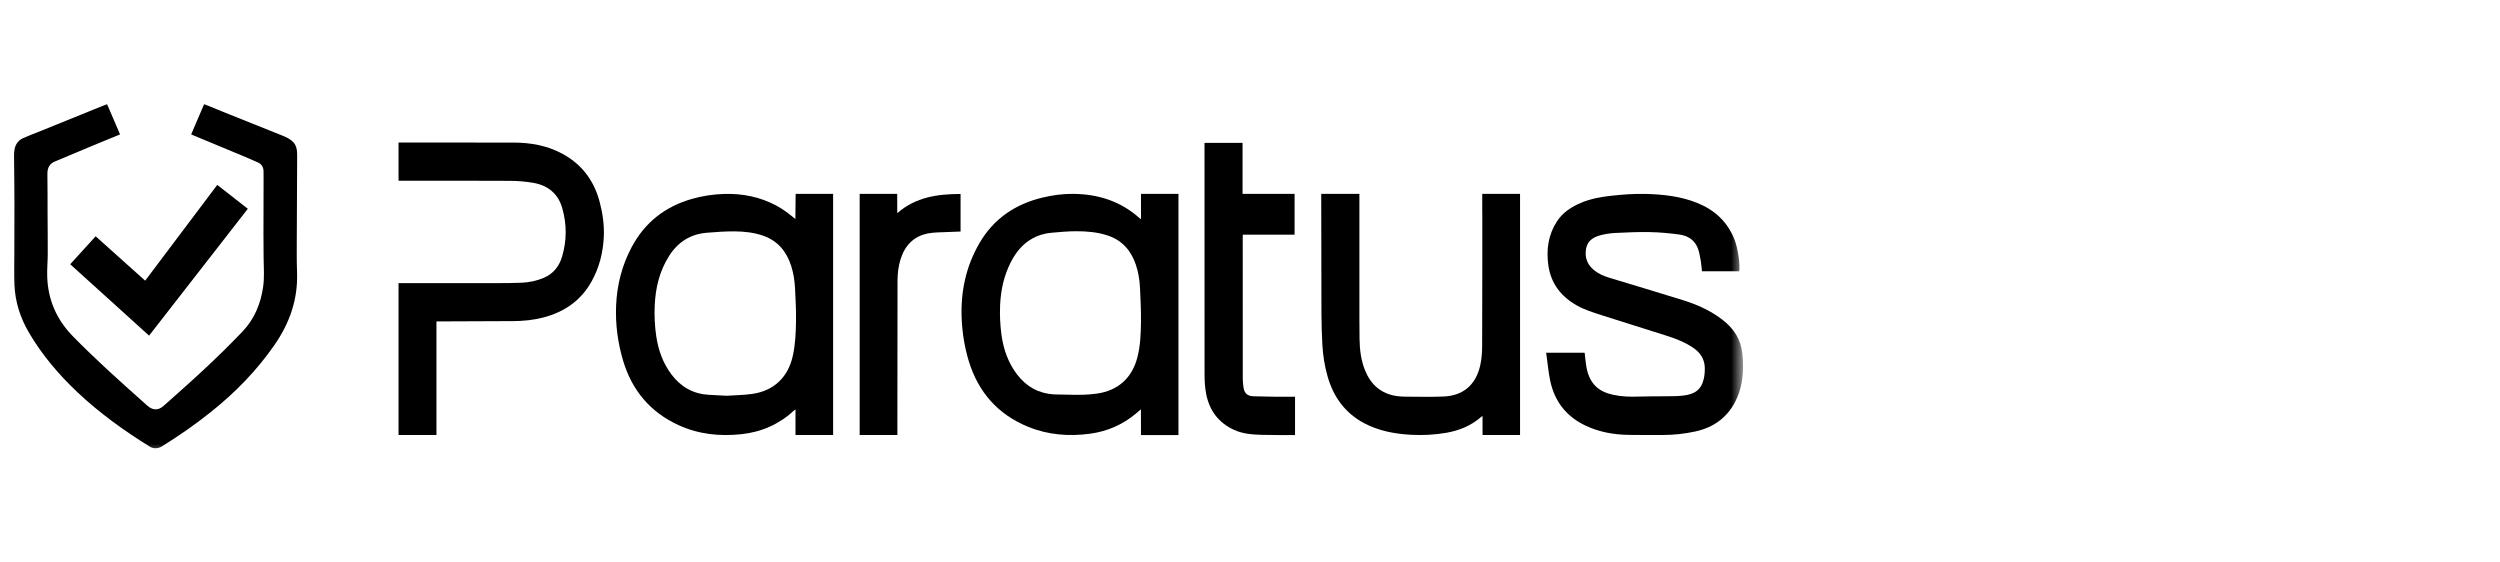
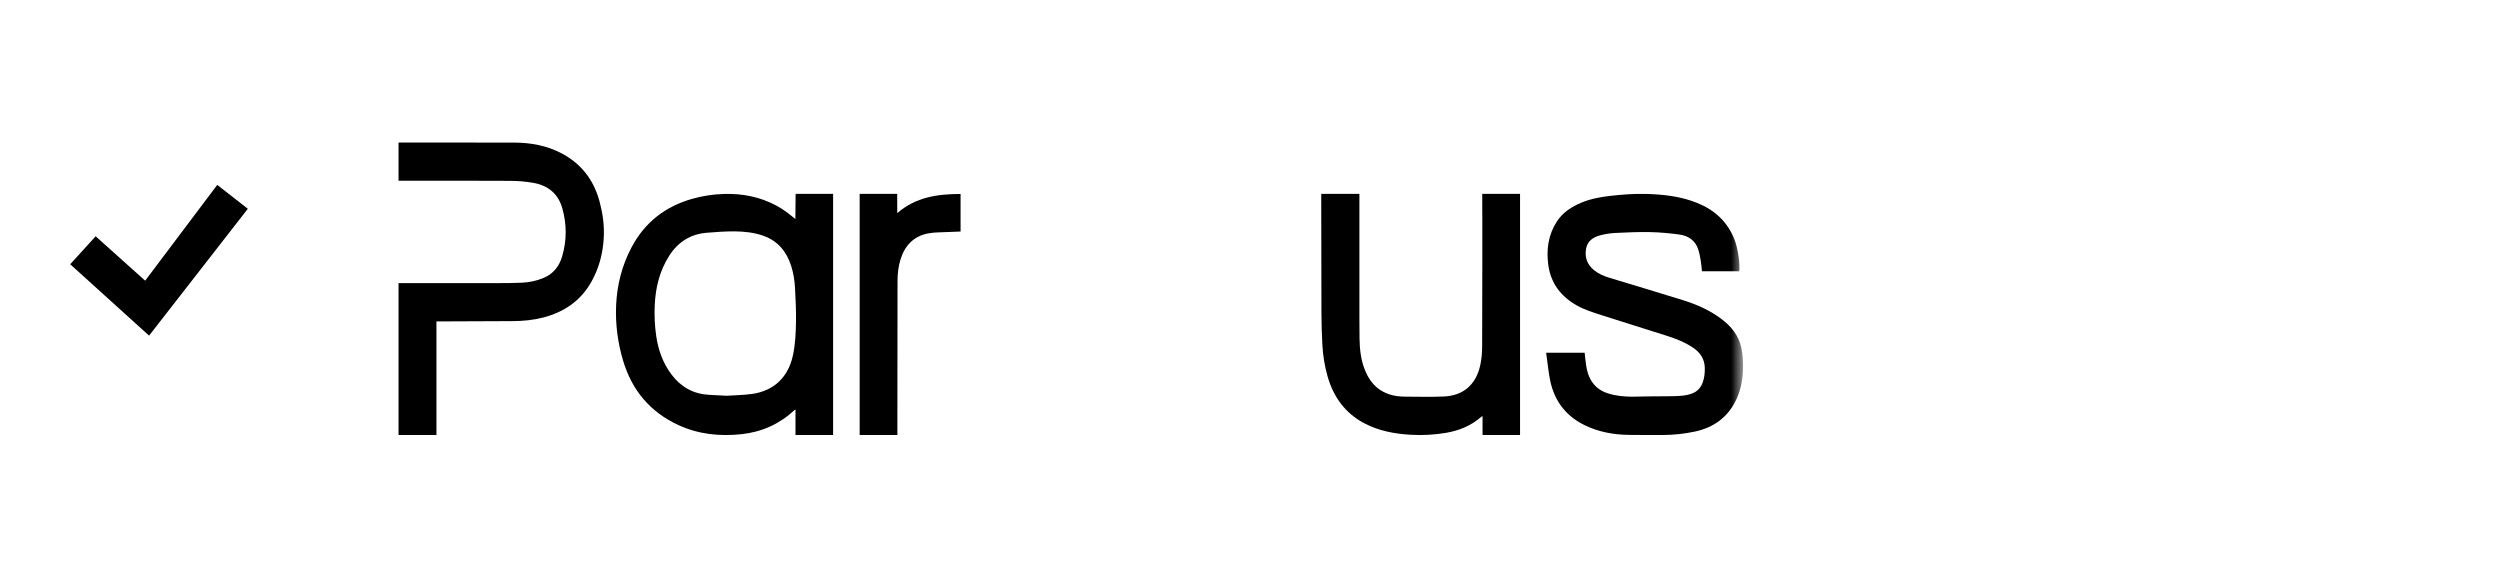
<svg xmlns="http://www.w3.org/2000/svg" width="200" height="45" viewBox="0 0 200 45" fill="none">
  <mask id="mask0_321_73780" style="mask-type:luminance" maskUnits="userSpaceOnUse" x="0" y="8" width="140" height="29">
    <path d="M139.392 8H0.09V36.438H139.392V8Z" fill="white" />
  </mask>
  <g mask="url(#mask0_321_73780)">
    <path d="M66.648 34.802H63.64C63.64 34.139 63.64 33.44 63.64 32.76C63.6 32.783 63.579 32.791 63.563 32.806C62.363 33.923 60.944 34.561 59.316 34.735C57.572 34.921 55.868 34.744 54.263 34.002C52.017 32.964 50.557 31.224 49.852 28.864C49.422 27.424 49.225 25.945 49.289 24.439C49.359 22.794 49.756 21.233 50.53 19.776C51.588 17.784 53.227 16.51 55.393 15.901C56.221 15.667 57.065 15.542 57.926 15.516C59.393 15.47 60.786 15.748 62.087 16.436C62.362 16.581 62.624 16.753 62.879 16.932C63.133 17.111 63.369 17.316 63.629 17.522C63.629 16.914 63.651 16.126 63.651 15.512H66.649C66.649 21.857 66.649 28.435 66.649 34.805L66.648 34.802ZM58.128 31.661C58.802 31.616 59.481 31.608 60.15 31.517C61.887 31.281 63.034 30.198 63.419 28.494C63.634 27.545 63.669 26.577 63.682 25.611C63.692 24.77 63.646 23.927 63.604 23.087C63.572 22.469 63.483 21.857 63.291 21.265C62.926 20.128 62.236 19.281 61.084 18.868C60.325 18.596 59.53 18.515 58.735 18.509C58.014 18.505 57.291 18.562 56.571 18.618C55.249 18.719 54.242 19.354 53.533 20.467C52.764 21.675 52.441 23.016 52.378 24.428C52.341 25.25 52.378 26.072 52.498 26.887C52.663 28.009 53.033 29.051 53.723 29.965C54.467 30.951 55.451 31.511 56.689 31.584" fill="black" />
-     <path d="M91.279 17.507C91.279 16.903 91.279 16.117 91.279 15.509H94.277C94.277 21.861 94.277 28.443 94.277 34.803H91.278C91.278 34.146 91.274 33.44 91.274 32.742C91.12 32.876 90.994 32.986 90.867 33.093C89.802 33.977 88.581 34.511 87.211 34.696C85.515 34.925 83.848 34.796 82.254 34.146C79.846 33.162 78.274 31.393 77.511 28.914C77.168 27.799 76.986 26.656 76.934 25.49C76.841 23.34 77.273 21.311 78.359 19.446C79.492 17.499 81.211 16.337 83.383 15.81C84.198 15.612 85.028 15.501 85.865 15.509C87.858 15.529 89.657 16.097 91.163 17.452C91.187 17.473 91.212 17.491 91.237 17.51C91.24 17.512 91.246 17.51 91.279 17.506V17.507ZM85.739 31.581C86.076 31.581 86.415 31.592 86.752 31.577C87.088 31.562 87.426 31.535 87.758 31.487C89.436 31.25 90.561 30.241 90.987 28.605C91.232 27.664 91.266 26.697 91.278 25.735C91.288 24.833 91.244 23.931 91.2 23.03C91.17 22.388 91.068 21.753 90.856 21.141C90.468 20.022 89.754 19.214 88.609 18.837C87.792 18.568 86.94 18.496 86.09 18.499C85.431 18.5 84.773 18.562 84.118 18.62C83.593 18.666 83.089 18.806 82.621 19.061C81.803 19.505 81.257 20.198 80.846 21.01C80.311 22.068 80.067 23.201 80.01 24.377C79.972 25.192 80.01 26.005 80.122 26.814C80.283 27.963 80.659 29.026 81.367 29.957C82.107 30.928 83.083 31.476 84.304 31.552" fill="black" />
    <path d="M139.144 21.703H136.157C136.127 21.427 136.111 21.154 136.065 20.888C136.008 20.563 135.956 20.235 135.848 19.925C135.608 19.219 135.052 18.859 134.351 18.763C133.572 18.657 132.784 18.584 131.999 18.568C131.082 18.548 130.162 18.591 129.244 18.636C128.843 18.656 128.437 18.714 128.049 18.816C127.482 18.963 127.001 19.252 126.886 19.895C126.76 20.588 126.978 21.167 127.527 21.616C127.891 21.914 128.316 22.09 128.76 22.225C130.736 22.825 132.716 23.413 134.686 24.029C135.776 24.371 136.815 24.836 137.734 25.533C138.5 26.113 139.082 26.828 139.299 27.787C139.442 28.419 139.461 29.067 139.433 29.713C139.395 30.527 139.225 31.312 138.862 32.048C138.192 33.405 137.09 34.195 135.629 34.517C134.769 34.706 133.898 34.797 133.019 34.8C132.114 34.803 131.211 34.804 130.305 34.791C129.064 34.774 127.862 34.555 126.741 33.999C125.26 33.266 124.357 32.072 124.018 30.465C123.883 29.82 123.823 29.16 123.729 28.507C123.715 28.414 123.706 28.322 123.691 28.22H126.772C126.809 28.536 126.836 28.848 126.881 29.158C126.975 29.819 127.17 30.436 127.67 30.916C128.065 31.293 128.551 31.474 129.072 31.587C129.739 31.733 130.412 31.751 131.092 31.726C131.717 31.702 132.344 31.715 132.969 31.703C133.541 31.693 134.118 31.713 134.685 31.643C135.575 31.533 136.104 31.186 136.306 30.292C136.369 30.009 136.39 29.709 136.383 29.418C136.367 28.716 136.01 28.197 135.443 27.814C134.793 27.376 134.069 27.094 133.327 26.858C131.596 26.305 129.858 25.77 128.125 25.213C127.453 24.997 126.775 24.789 126.152 24.439C124.882 23.724 124.069 22.676 123.866 21.213C123.694 19.974 123.857 18.787 124.555 17.712C125.033 16.977 125.739 16.535 126.527 16.206C127.276 15.893 128.064 15.755 128.865 15.665C129.789 15.561 130.715 15.49 131.647 15.513C133.059 15.549 134.455 15.702 135.779 16.236C137.178 16.801 138.209 17.75 138.763 19.174C139.031 19.862 139.218 21.113 139.141 21.703H139.144Z" fill="black" />
    <path d="M48.305 18.928C48.248 20.209 47.941 21.425 47.309 22.546C46.457 24.061 45.136 24.96 43.475 25.397C42.68 25.605 41.868 25.683 41.049 25.689C39.334 25.701 37.62 25.703 35.905 25.71C35.584 25.71 35.262 25.71 34.916 25.71V34.802H31.883V22.651H34.328C36.13 22.651 37.93 22.651 39.731 22.65C40.404 22.65 41.075 22.647 41.746 22.617C42.346 22.589 42.935 22.465 43.49 22.232C44.257 21.911 44.731 21.317 44.964 20.536C45.349 19.249 45.349 17.95 44.983 16.66C44.653 15.495 43.838 14.833 42.671 14.629C42.064 14.522 41.44 14.47 40.825 14.468C38.437 14.455 36.049 14.459 33.662 14.46H31.883V11.403H33.66C36.147 11.403 38.633 11.4 41.117 11.407C42.46 11.411 43.758 11.643 44.958 12.284C46.525 13.121 47.507 14.416 47.965 16.123C48.211 17.042 48.347 17.976 48.305 18.93V18.928Z" fill="black" />
-     <path d="M103.603 31.741V34.803C103.549 34.803 103.504 34.803 103.459 34.803C102.61 34.8 101.76 34.812 100.911 34.787C100.173 34.764 99.434 34.708 98.744 34.398C97.483 33.832 96.751 32.84 96.492 31.507C96.395 31.011 96.365 30.494 96.365 29.987C96.357 23.865 96.36 17.743 96.36 11.621V11.429H99.404V15.511H103.567V18.772H99.427C99.424 18.842 99.418 18.892 99.418 18.942C99.418 22.722 99.418 26.5 99.422 30.28C99.422 30.519 99.447 30.758 99.48 30.995C99.545 31.459 99.799 31.687 100.264 31.702C100.889 31.72 101.512 31.734 102.138 31.741C102.622 31.748 103.106 31.741 103.602 31.741H103.603Z" fill="black" />
    <path d="M71.791 34.802H68.773C68.773 28.435 68.773 21.885 68.773 15.509H71.776C71.776 15.943 71.782 16.568 71.782 17.053C73.259 15.758 75.013 15.523 76.846 15.517V18.522C76.51 18.535 76.175 18.544 75.838 18.562C75.315 18.591 74.781 18.574 74.269 18.669C73.102 18.884 72.394 19.634 72.044 20.743C71.865 21.313 71.803 21.904 71.802 22.497C71.794 26.532 71.794 30.565 71.79 34.599C71.79 34.661 71.79 34.722 71.79 34.801L71.791 34.802Z" fill="black" />
-     <path d="M8.564 8.33C8.913 9.143 9.256 9.942 9.604 10.752C8.824 11.073 8.054 11.386 7.287 11.706C6.376 12.086 5.467 12.47 4.556 12.851C4.524 12.864 4.493 12.88 4.461 12.892C3.974 13.066 3.783 13.417 3.792 13.924C3.81 14.92 3.801 15.915 3.805 16.91C3.81 18.038 3.823 19.167 3.82 20.294C3.819 20.919 3.754 21.543 3.778 22.165C3.845 24.017 4.543 25.59 5.849 26.922C7.614 28.721 9.485 30.403 11.366 32.077C11.504 32.2 11.64 32.326 11.78 32.448C12.227 32.838 12.656 32.854 13.096 32.463C14.238 31.448 15.385 30.436 16.497 29.391C17.493 28.456 18.471 27.501 19.41 26.512C20.349 25.524 20.852 24.311 21.048 22.967C21.162 22.184 21.099 21.4 21.088 20.615C21.069 19.29 21.08 17.965 21.082 16.641C21.082 15.871 21.085 15.101 21.086 14.332C21.086 14.119 21.086 13.905 21.082 13.693C21.076 13.374 20.935 13.133 20.645 13.001C20.187 12.794 19.724 12.597 19.261 12.404C18.004 11.879 16.745 11.357 15.487 10.835C15.428 10.81 15.371 10.784 15.294 10.75C15.64 9.944 15.983 9.142 16.332 8.328C16.816 8.526 17.285 8.721 17.755 8.91C19.394 9.567 21.036 10.218 22.674 10.882C22.907 10.976 23.137 11.099 23.334 11.253C23.705 11.542 23.775 11.971 23.773 12.408C23.766 14.619 23.748 16.828 23.743 19.039C23.74 19.954 23.73 20.869 23.763 21.782C23.845 23.934 23.177 25.84 21.961 27.594C20.544 29.638 18.83 31.394 16.893 32.942C15.635 33.948 14.316 34.866 12.948 35.713C12.64 35.904 12.268 35.911 11.972 35.726C9.913 34.448 7.95 33.037 6.185 31.369C4.681 29.947 3.35 28.381 2.304 26.588C1.622 25.418 1.213 24.154 1.156 22.797C1.12 21.932 1.146 21.062 1.146 20.196C1.146 18.929 1.153 17.661 1.153 16.395C1.153 15.862 1.149 15.33 1.145 14.798C1.137 14.005 1.124 13.213 1.121 12.42C1.121 12.253 1.136 12.084 1.168 11.92C1.247 11.52 1.482 11.221 1.847 11.052C2.224 10.878 2.615 10.738 3.001 10.582C4.798 9.853 6.595 9.124 8.393 8.397C8.441 8.378 8.488 8.359 8.561 8.331L8.564 8.33Z" fill="black" />
-     <path d="M17.38 14.792C18.196 15.428 19.003 16.059 19.826 16.702C17.192 20.086 14.562 23.465 11.926 26.851C9.818 24.942 7.721 23.044 5.617 21.14C6.297 20.391 6.967 19.656 7.652 18.903C8.97 20.084 10.282 21.26 11.613 22.454C13.537 19.898 15.454 17.35 17.38 14.792Z" fill="black" />
+     <path d="M17.38 14.792C18.196 15.428 19.003 16.059 19.826 16.702C17.192 20.086 14.562 23.465 11.926 26.851C9.818 24.942 7.721 23.044 5.617 21.14C6.297 20.391 6.967 19.656 7.652 18.903C8.97 20.084 10.282 21.26 11.613 22.454C13.537 19.898 15.454 17.35 17.38 14.792" fill="black" />
    <path d="M121.604 15.509V34.802H118.604C118.604 34.31 118.603 33.798 118.603 33.28C118.55 33.316 118.516 33.334 118.488 33.358C117.68 34.061 116.729 34.447 115.684 34.627C114.742 34.789 113.79 34.835 112.838 34.78C111.557 34.705 110.309 34.472 109.159 33.87C107.601 33.053 106.665 31.742 106.196 30.075C105.967 29.258 105.835 28.422 105.789 27.575C105.744 26.751 105.72 25.924 105.716 25.097C105.704 22.032 105.703 18.968 105.699 15.904V15.509H108.752V15.994C108.752 18.714 108.752 21.432 108.752 24.151C108.752 25.134 108.748 26.117 108.763 27.101C108.776 27.972 108.876 28.83 109.211 29.647C109.677 30.784 110.492 31.494 111.722 31.683C111.983 31.723 112.251 31.732 112.516 31.733C113.521 31.736 114.526 31.766 115.529 31.719C116.983 31.651 118.041 30.855 118.409 29.271C118.534 28.732 118.571 28.183 118.572 27.63C118.578 25.446 118.583 23.261 118.585 21.076C118.589 19.853 118.587 18.631 118.585 17.408C118.585 17.155 118.583 16.903 118.58 16.65V15.509H121.604Z" fill="black" />
  </g>
</svg>